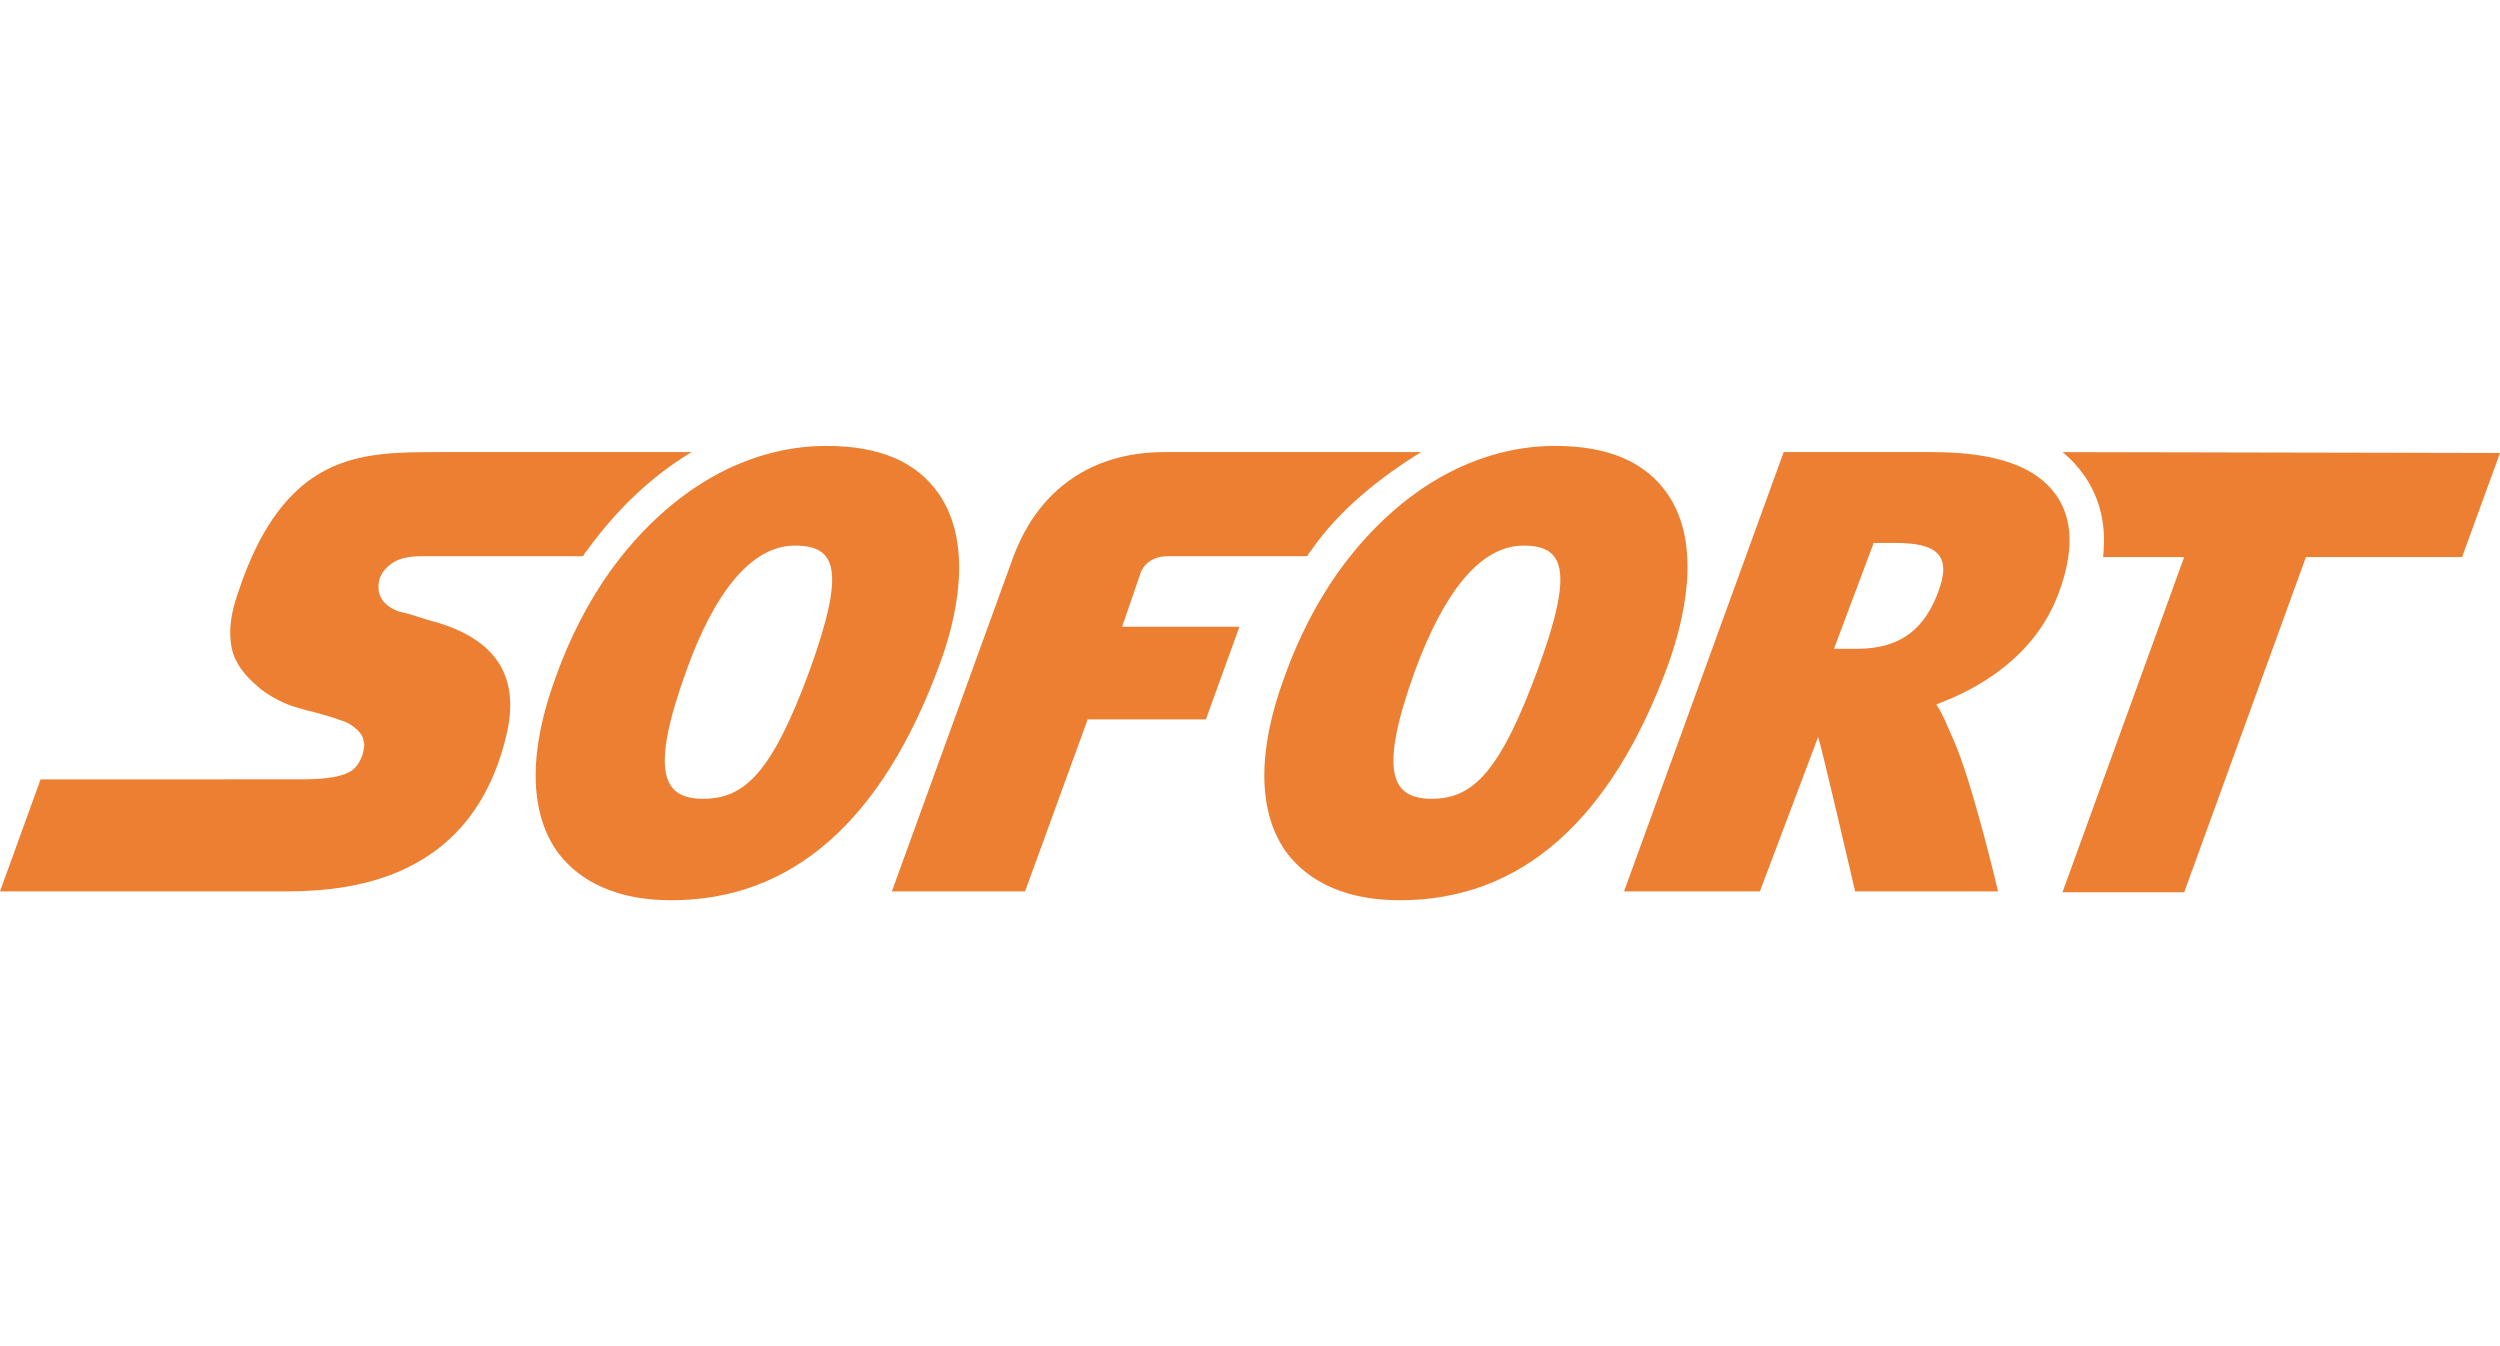
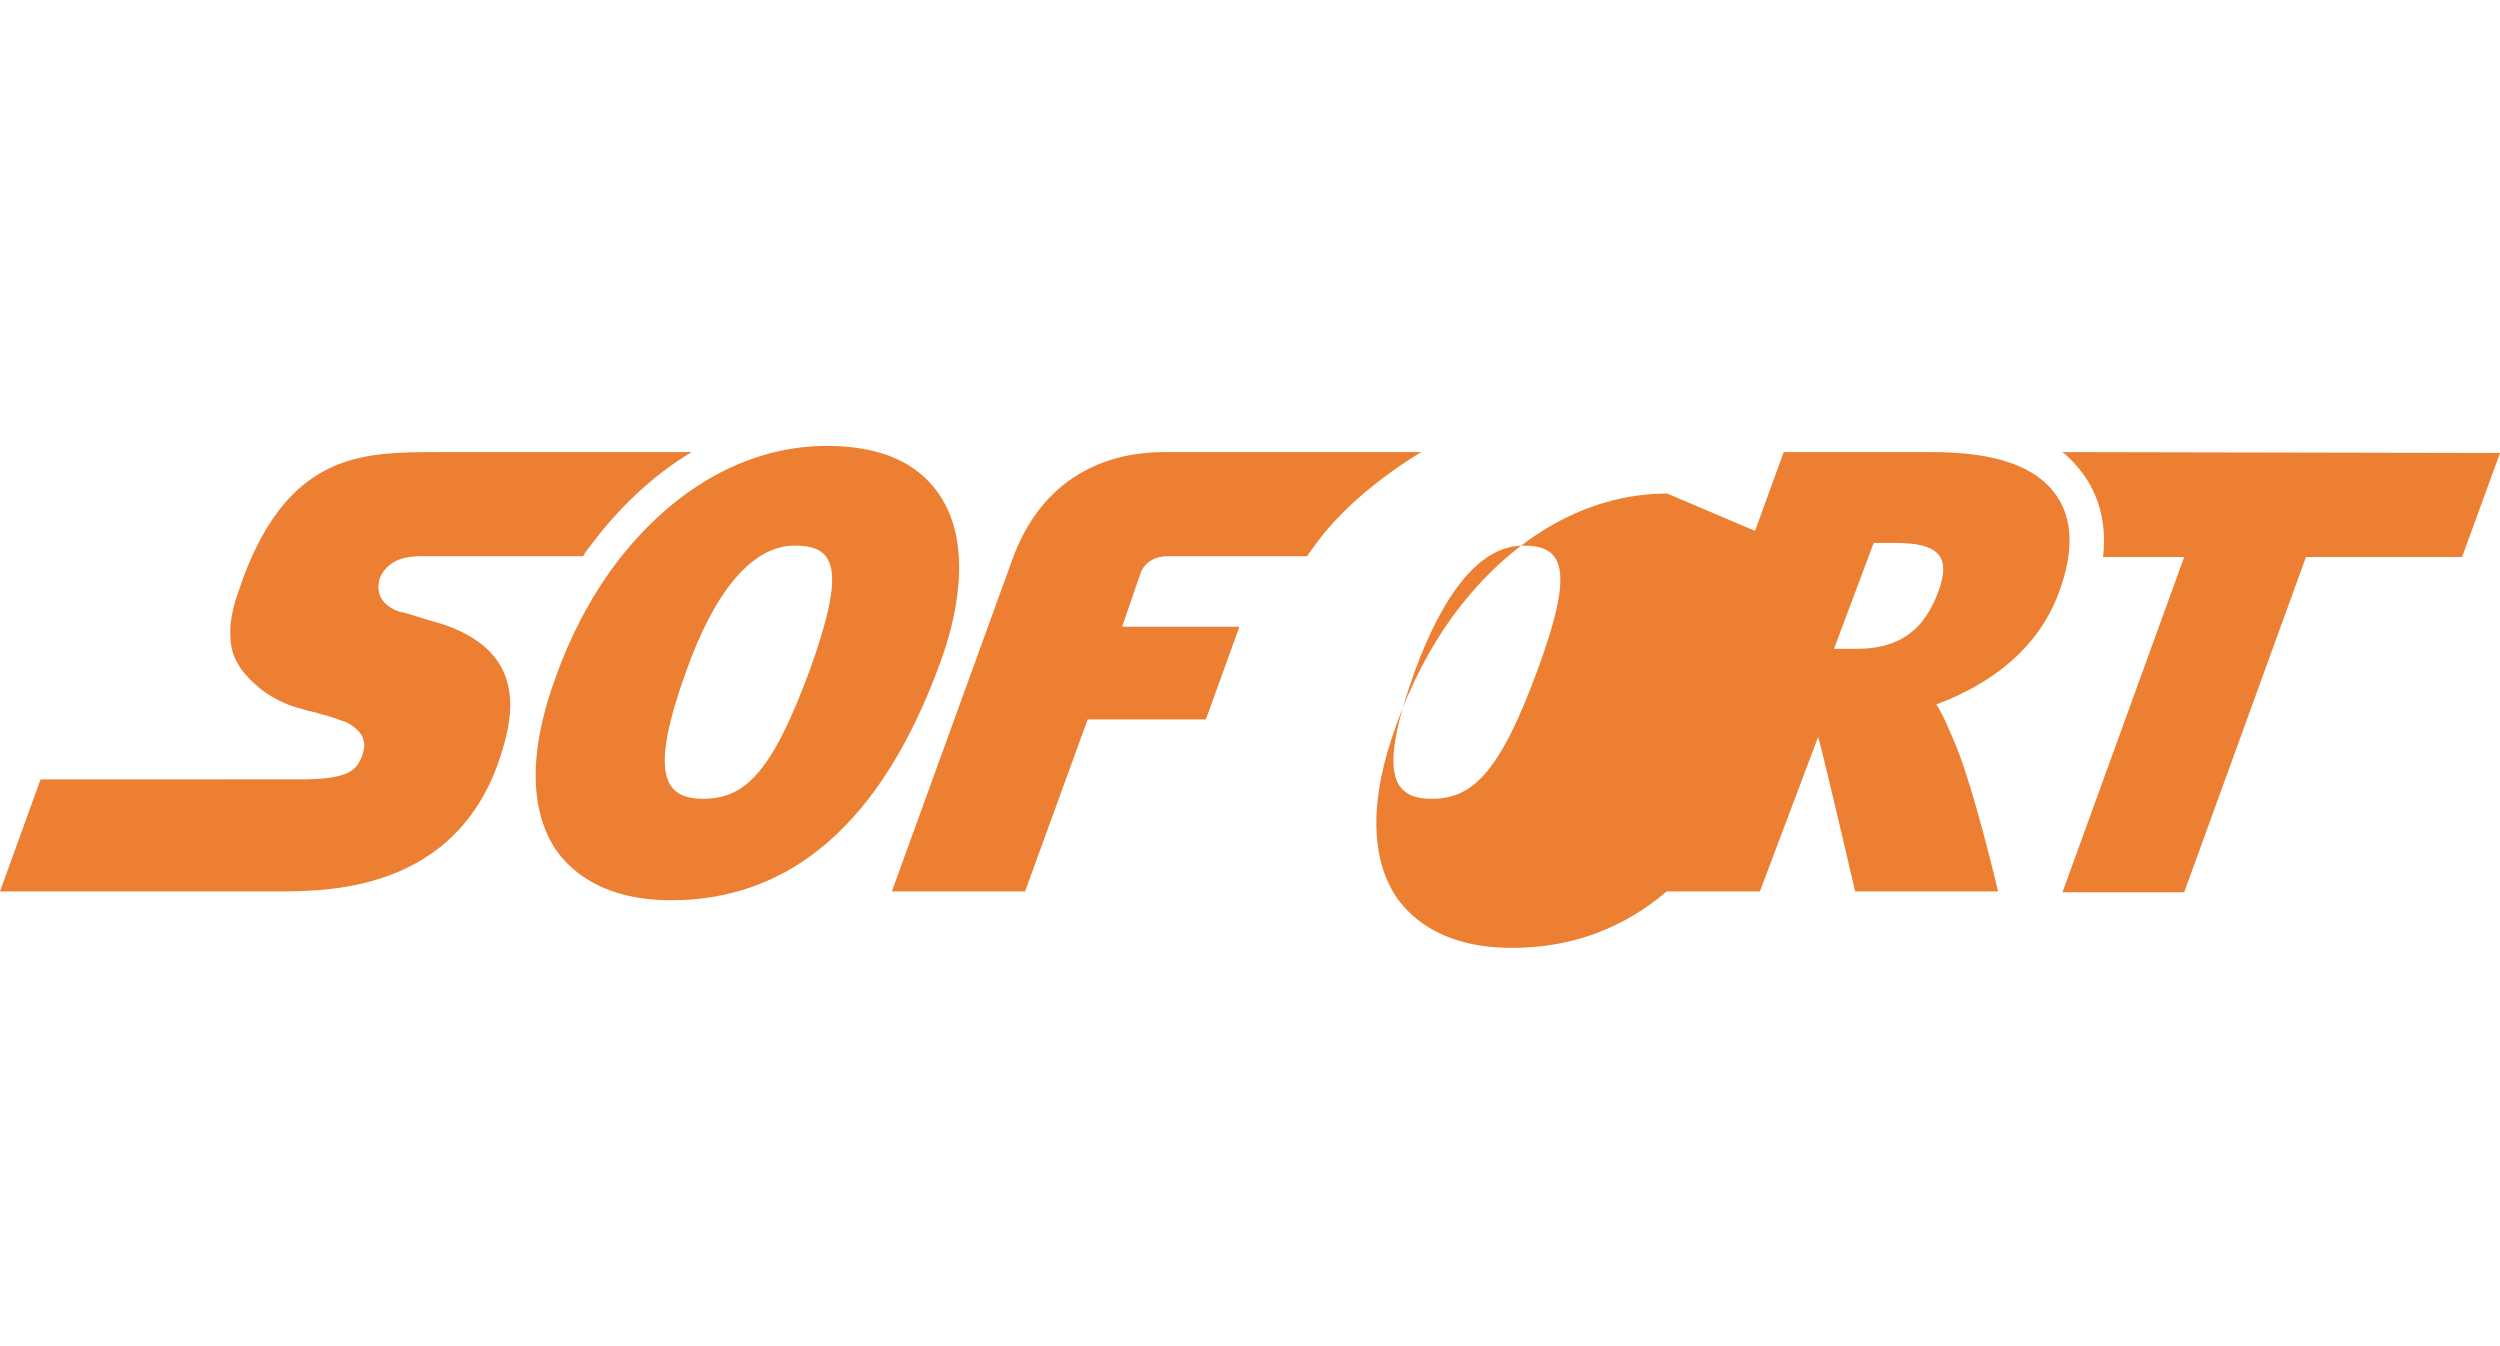
<svg xmlns="http://www.w3.org/2000/svg" height="35" width="65" id="svg7" xml:space="preserve" viewBox="0 0 2000 363.444" y="0px" x="2000px" version="1.1">
  <defs id="defs11" />
  <g id="sofort">
-     <path d="m 1649.965,4.94 c 7.057,5.646 12.703,11.997 17.643,19.054 12.703,18.349 17.643,40.226 14.82,64.926 h 64.926 l -97.389,268.172 h 97.389 L 1844.743,88.92 h 124.912 L 2000,5.646 Z m -4.94,34.58 C 1628.794,16.231 1596.331,4.94 1545.519,4.94 h -118.56 l -127.735,351.447 h 108.68 l 46.577,-123.5 c 2.117,4.94 29.64,123.5 29.64,123.5 h 114.326 c 0,0 -20.466,-87.509 -35.992,-122.089 -4.234,-9.174 -7.763,-19.054 -13.409,-27.523 32.463,-11.997 79.04,-37.403 98.094,-89.626 11.999,-32.463 11.293,-58.575 -2.115,-77.629 z m -94.566,77.629 c -10.586,28.229 -28.934,45.166 -64.926,45.166 v 0 h -18.349 l 31.757,-84.686 h 17.643 c 33.169,0 45.166,9.88 33.875,39.52 z M 553.282,4.94 H 351.447 c -31.757,0 -62.809,0 -90.332,14.114 -27.523,14.114 -52.223,42.343 -70.572,98.095 -4.234,11.997 -6.351,22.583 -6.351,31.757 0,9.174 1.411,16.937 4.94,23.289 4.234,8.469 11.291,15.526 19.76,22.583 8.469,6.351 19.054,11.997 29.64,14.82 0.706,0 6.351,2.117 13.409,3.529 7.057,2.117 15.526,4.234 20.466,6.351 2.823,0.706 6.351,2.117 9.174,4.234 2.823,2.117 5.646,4.234 7.763,7.763 1.411,2.117 1.411,4.94 2.117,7.057 0,2.823 -0.706,5.646 -1.411,8.469 -2.823,7.763 -6.351,12.703 -14.114,15.526 -7.763,2.823 -18.349,4.234 -35.286,4.234 H 32.463 L 0,356.387 h 222.301 c 21.171,0 59.28,0 95.977,-15.526 36.697,-15.526 71.983,-46.577 86.803,-109.386 5.646,-23.289 3.529,-42.343 -5.646,-57.163 -9.174,-14.82 -26.112,-26.112 -50.106,-33.169 0,0 -5.646,-1.411 -11.997,-3.529 -6.351,-2.117 -13.409,-4.234 -17.643,-4.94 -6.351,-2.117 -11.291,-5.646 -14.114,-9.88 -2.823,-4.234 -3.529,-9.88 -2.117,-15.526 1.411,-5.646 5.646,-10.586 11.291,-14.114 5.645,-3.528 13.409,-4.94 22.583,-4.94 h 129.146 c 0.706,-1.411 1.411,-2.823 2.823,-4.234 23.995,-33.168 52.223,-59.986 83.981,-79.04 z m 197.6,33.169 C 733.239,12.703 703.599,0 661.256,0 c -27.523,0 -53.634,6.351 -79.04,18.349 -35.286,16.937 -67.749,45.166 -94.566,82.569 -16.937,23.994 -31.757,52.223 -43.049,83.98 -21.877,59.28 -21.172,107.269 0.706,139.026 12.703,17.643 38.814,39.52 91.743,39.52 v 0 c 96.683,0 168.666,-63.514 214.538,-188.426 12.703,-33.875 28.229,-95.272 -0.706,-136.909 z M 647.848,179.252 c -30.346,82.569 -52.223,103.035 -85.392,103.035 v 0 c -31.757,0 -43.049,-20.466 -13.409,-102.329 21.877,-61.397 51.517,-100.212 86.803,-100.212 v 0 c 33.169,0 40.932,19.054 11.998,99.506 z M 1136.909,4.94 H 931.545 c -57.163,0 -100.212,28.934 -120.677,83.275 l -97.389,268.172 h 106.563 l 50.106,-137.615 h 94.566 l 26.817,-74.1 h -93.86 l 14.82,-43.049 c 2.823,-7.763 10.586,-13.409 21.877,-13.409 6.351,0 75.512,0 111.503,0 0.706,-1.411 1.411,-2.823 2.823,-4.234 22.583,-33.168 57.163,-59.986 88.215,-79.04 z m 196.895,33.169 C 1316.161,12.703 1286.521,0 1244.178,0 c -27.523,0 -53.634,6.351 -79.04,18.349 -35.286,16.937 -67.749,45.166 -94.566,82.569 -16.937,23.994 -31.757,52.223 -43.049,83.98 -21.877,59.28 -21.172,107.269 0.706,139.026 12.703,17.643 38.814,39.52 91.743,39.52 v 0 c 96.683,0 168.666,-63.514 214.538,-188.426 11.997,-33.875 28.228,-95.272 -0.706,-136.909 z m -103.741,141.143 c -30.346,82.569 -52.223,103.035 -84.686,103.035 v 0 c -31.757,0 -43.049,-20.466 -13.409,-102.329 22.583,-61.397 51.517,-100.212 86.803,-100.212 v 0 c 32.464,0 40.933,19.054 11.292,99.506 z" style="fill:#ec7f31" id="sofort-txt" />
+     <path d="m 1649.965,4.94 c 7.057,5.646 12.703,11.997 17.643,19.054 12.703,18.349 17.643,40.226 14.82,64.926 h 64.926 l -97.389,268.172 h 97.389 L 1844.743,88.92 h 124.912 L 2000,5.646 Z m -4.94,34.58 C 1628.794,16.231 1596.331,4.94 1545.519,4.94 h -118.56 l -127.735,351.447 h 108.68 l 46.577,-123.5 c 2.117,4.94 29.64,123.5 29.64,123.5 h 114.326 c 0,0 -20.466,-87.509 -35.992,-122.089 -4.234,-9.174 -7.763,-19.054 -13.409,-27.523 32.463,-11.997 79.04,-37.403 98.094,-89.626 11.999,-32.463 11.293,-58.575 -2.115,-77.629 z m -94.566,77.629 c -10.586,28.229 -28.934,45.166 -64.926,45.166 v 0 h -18.349 l 31.757,-84.686 h 17.643 c 33.169,0 45.166,9.88 33.875,39.52 z M 553.282,4.94 H 351.447 c -31.757,0 -62.809,0 -90.332,14.114 -27.523,14.114 -52.223,42.343 -70.572,98.095 -4.234,11.997 -6.351,22.583 -6.351,31.757 0,9.174 1.411,16.937 4.94,23.289 4.234,8.469 11.291,15.526 19.76,22.583 8.469,6.351 19.054,11.997 29.64,14.82 0.706,0 6.351,2.117 13.409,3.529 7.057,2.117 15.526,4.234 20.466,6.351 2.823,0.706 6.351,2.117 9.174,4.234 2.823,2.117 5.646,4.234 7.763,7.763 1.411,2.117 1.411,4.94 2.117,7.057 0,2.823 -0.706,5.646 -1.411,8.469 -2.823,7.763 -6.351,12.703 -14.114,15.526 -7.763,2.823 -18.349,4.234 -35.286,4.234 H 32.463 L 0,356.387 h 222.301 c 21.171,0 59.28,0 95.977,-15.526 36.697,-15.526 71.983,-46.577 86.803,-109.386 5.646,-23.289 3.529,-42.343 -5.646,-57.163 -9.174,-14.82 -26.112,-26.112 -50.106,-33.169 0,0 -5.646,-1.411 -11.997,-3.529 -6.351,-2.117 -13.409,-4.234 -17.643,-4.94 -6.351,-2.117 -11.291,-5.646 -14.114,-9.88 -2.823,-4.234 -3.529,-9.88 -2.117,-15.526 1.411,-5.646 5.646,-10.586 11.291,-14.114 5.645,-3.528 13.409,-4.94 22.583,-4.94 h 129.146 c 0.706,-1.411 1.411,-2.823 2.823,-4.234 23.995,-33.168 52.223,-59.986 83.981,-79.04 z m 197.6,33.169 C 733.239,12.703 703.599,0 661.256,0 c -27.523,0 -53.634,6.351 -79.04,18.349 -35.286,16.937 -67.749,45.166 -94.566,82.569 -16.937,23.994 -31.757,52.223 -43.049,83.98 -21.877,59.28 -21.172,107.269 0.706,139.026 12.703,17.643 38.814,39.52 91.743,39.52 v 0 c 96.683,0 168.666,-63.514 214.538,-188.426 12.703,-33.875 28.229,-95.272 -0.706,-136.909 z M 647.848,179.252 c -30.346,82.569 -52.223,103.035 -85.392,103.035 v 0 c -31.757,0 -43.049,-20.466 -13.409,-102.329 21.877,-61.397 51.517,-100.212 86.803,-100.212 v 0 c 33.169,0 40.932,19.054 11.998,99.506 z M 1136.909,4.94 H 931.545 c -57.163,0 -100.212,28.934 -120.677,83.275 l -97.389,268.172 h 106.563 l 50.106,-137.615 h 94.566 l 26.817,-74.1 h -93.86 l 14.82,-43.049 c 2.823,-7.763 10.586,-13.409 21.877,-13.409 6.351,0 75.512,0 111.503,0 0.706,-1.411 1.411,-2.823 2.823,-4.234 22.583,-33.168 57.163,-59.986 88.215,-79.04 z m 196.895,33.169 c -27.523,0 -53.634,6.351 -79.04,18.349 -35.286,16.937 -67.749,45.166 -94.566,82.569 -16.937,23.994 -31.757,52.223 -43.049,83.98 -21.877,59.28 -21.172,107.269 0.706,139.026 12.703,17.643 38.814,39.52 91.743,39.52 v 0 c 96.683,0 168.666,-63.514 214.538,-188.426 11.997,-33.875 28.228,-95.272 -0.706,-136.909 z m -103.741,141.143 c -30.346,82.569 -52.223,103.035 -84.686,103.035 v 0 c -31.757,0 -43.049,-20.466 -13.409,-102.329 22.583,-61.397 51.517,-100.212 86.803,-100.212 v 0 c 32.464,0 40.933,19.054 11.292,99.506 z" style="fill:#ec7f31" id="sofort-txt" />
  </g>
  <g id="Слой_1">
</g>
  <a id="a5" target="_blank" href="http://www.slotsup.com/casino-deposit-methods" />
</svg>